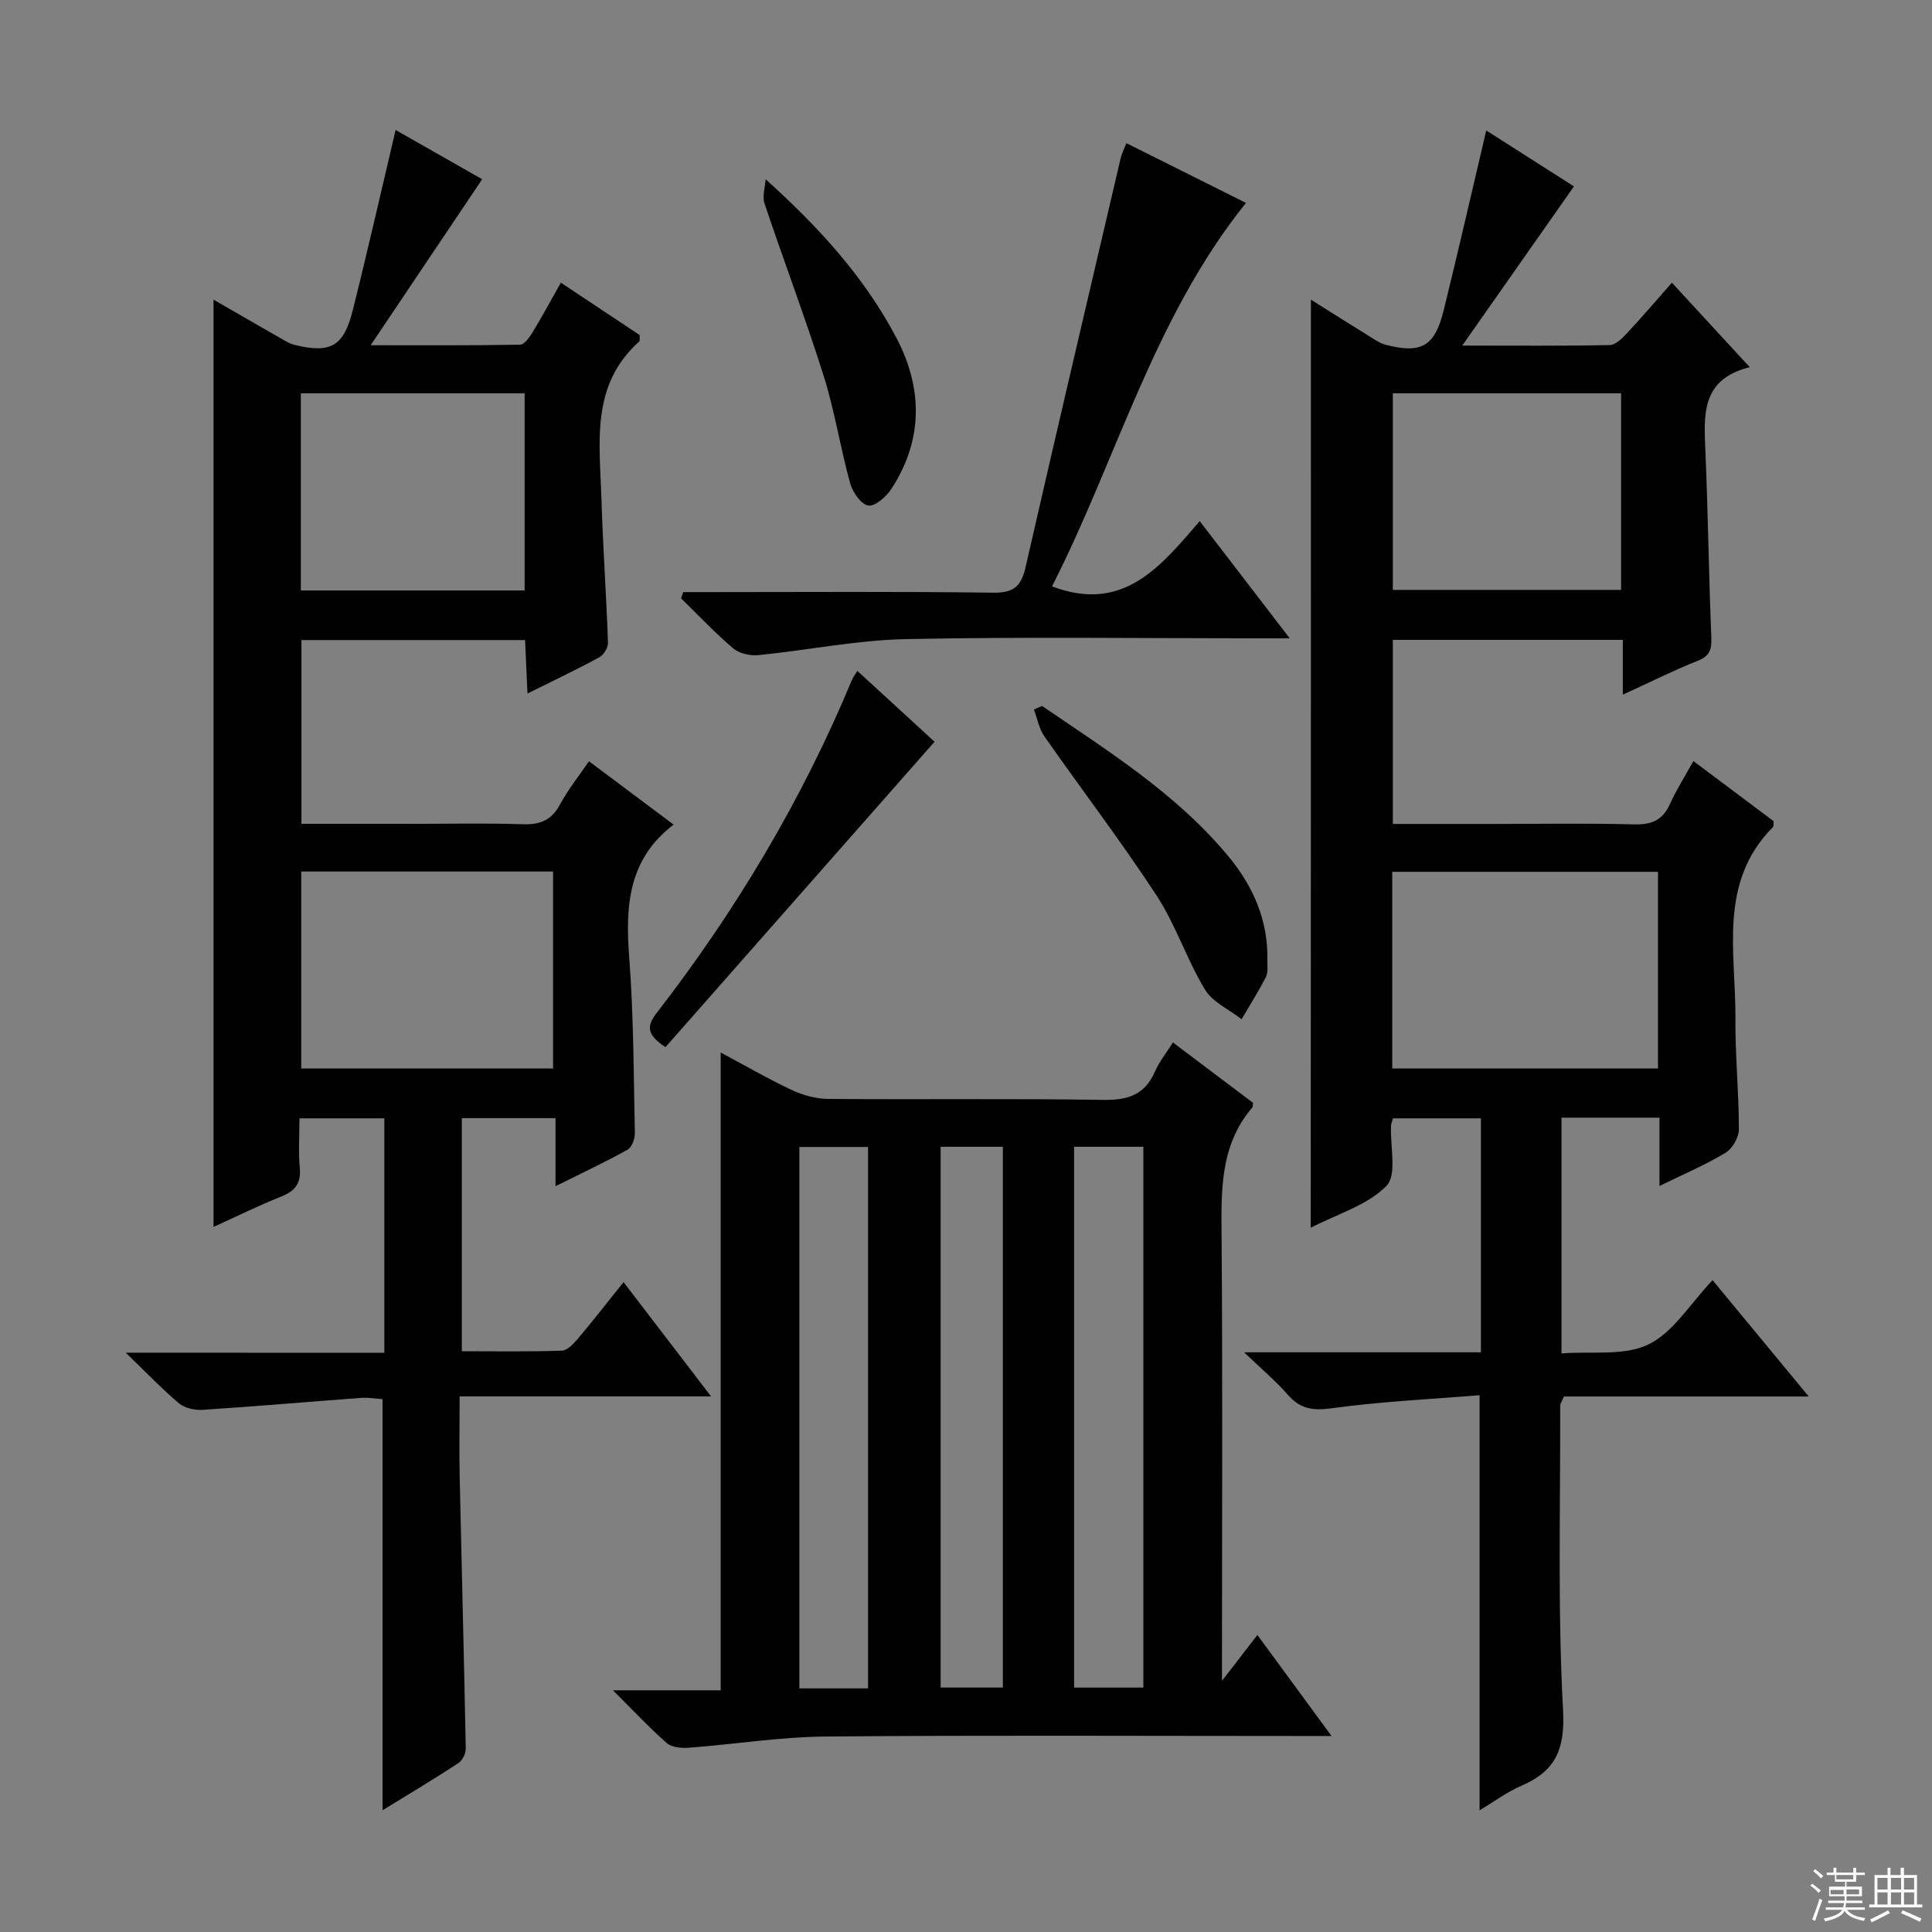
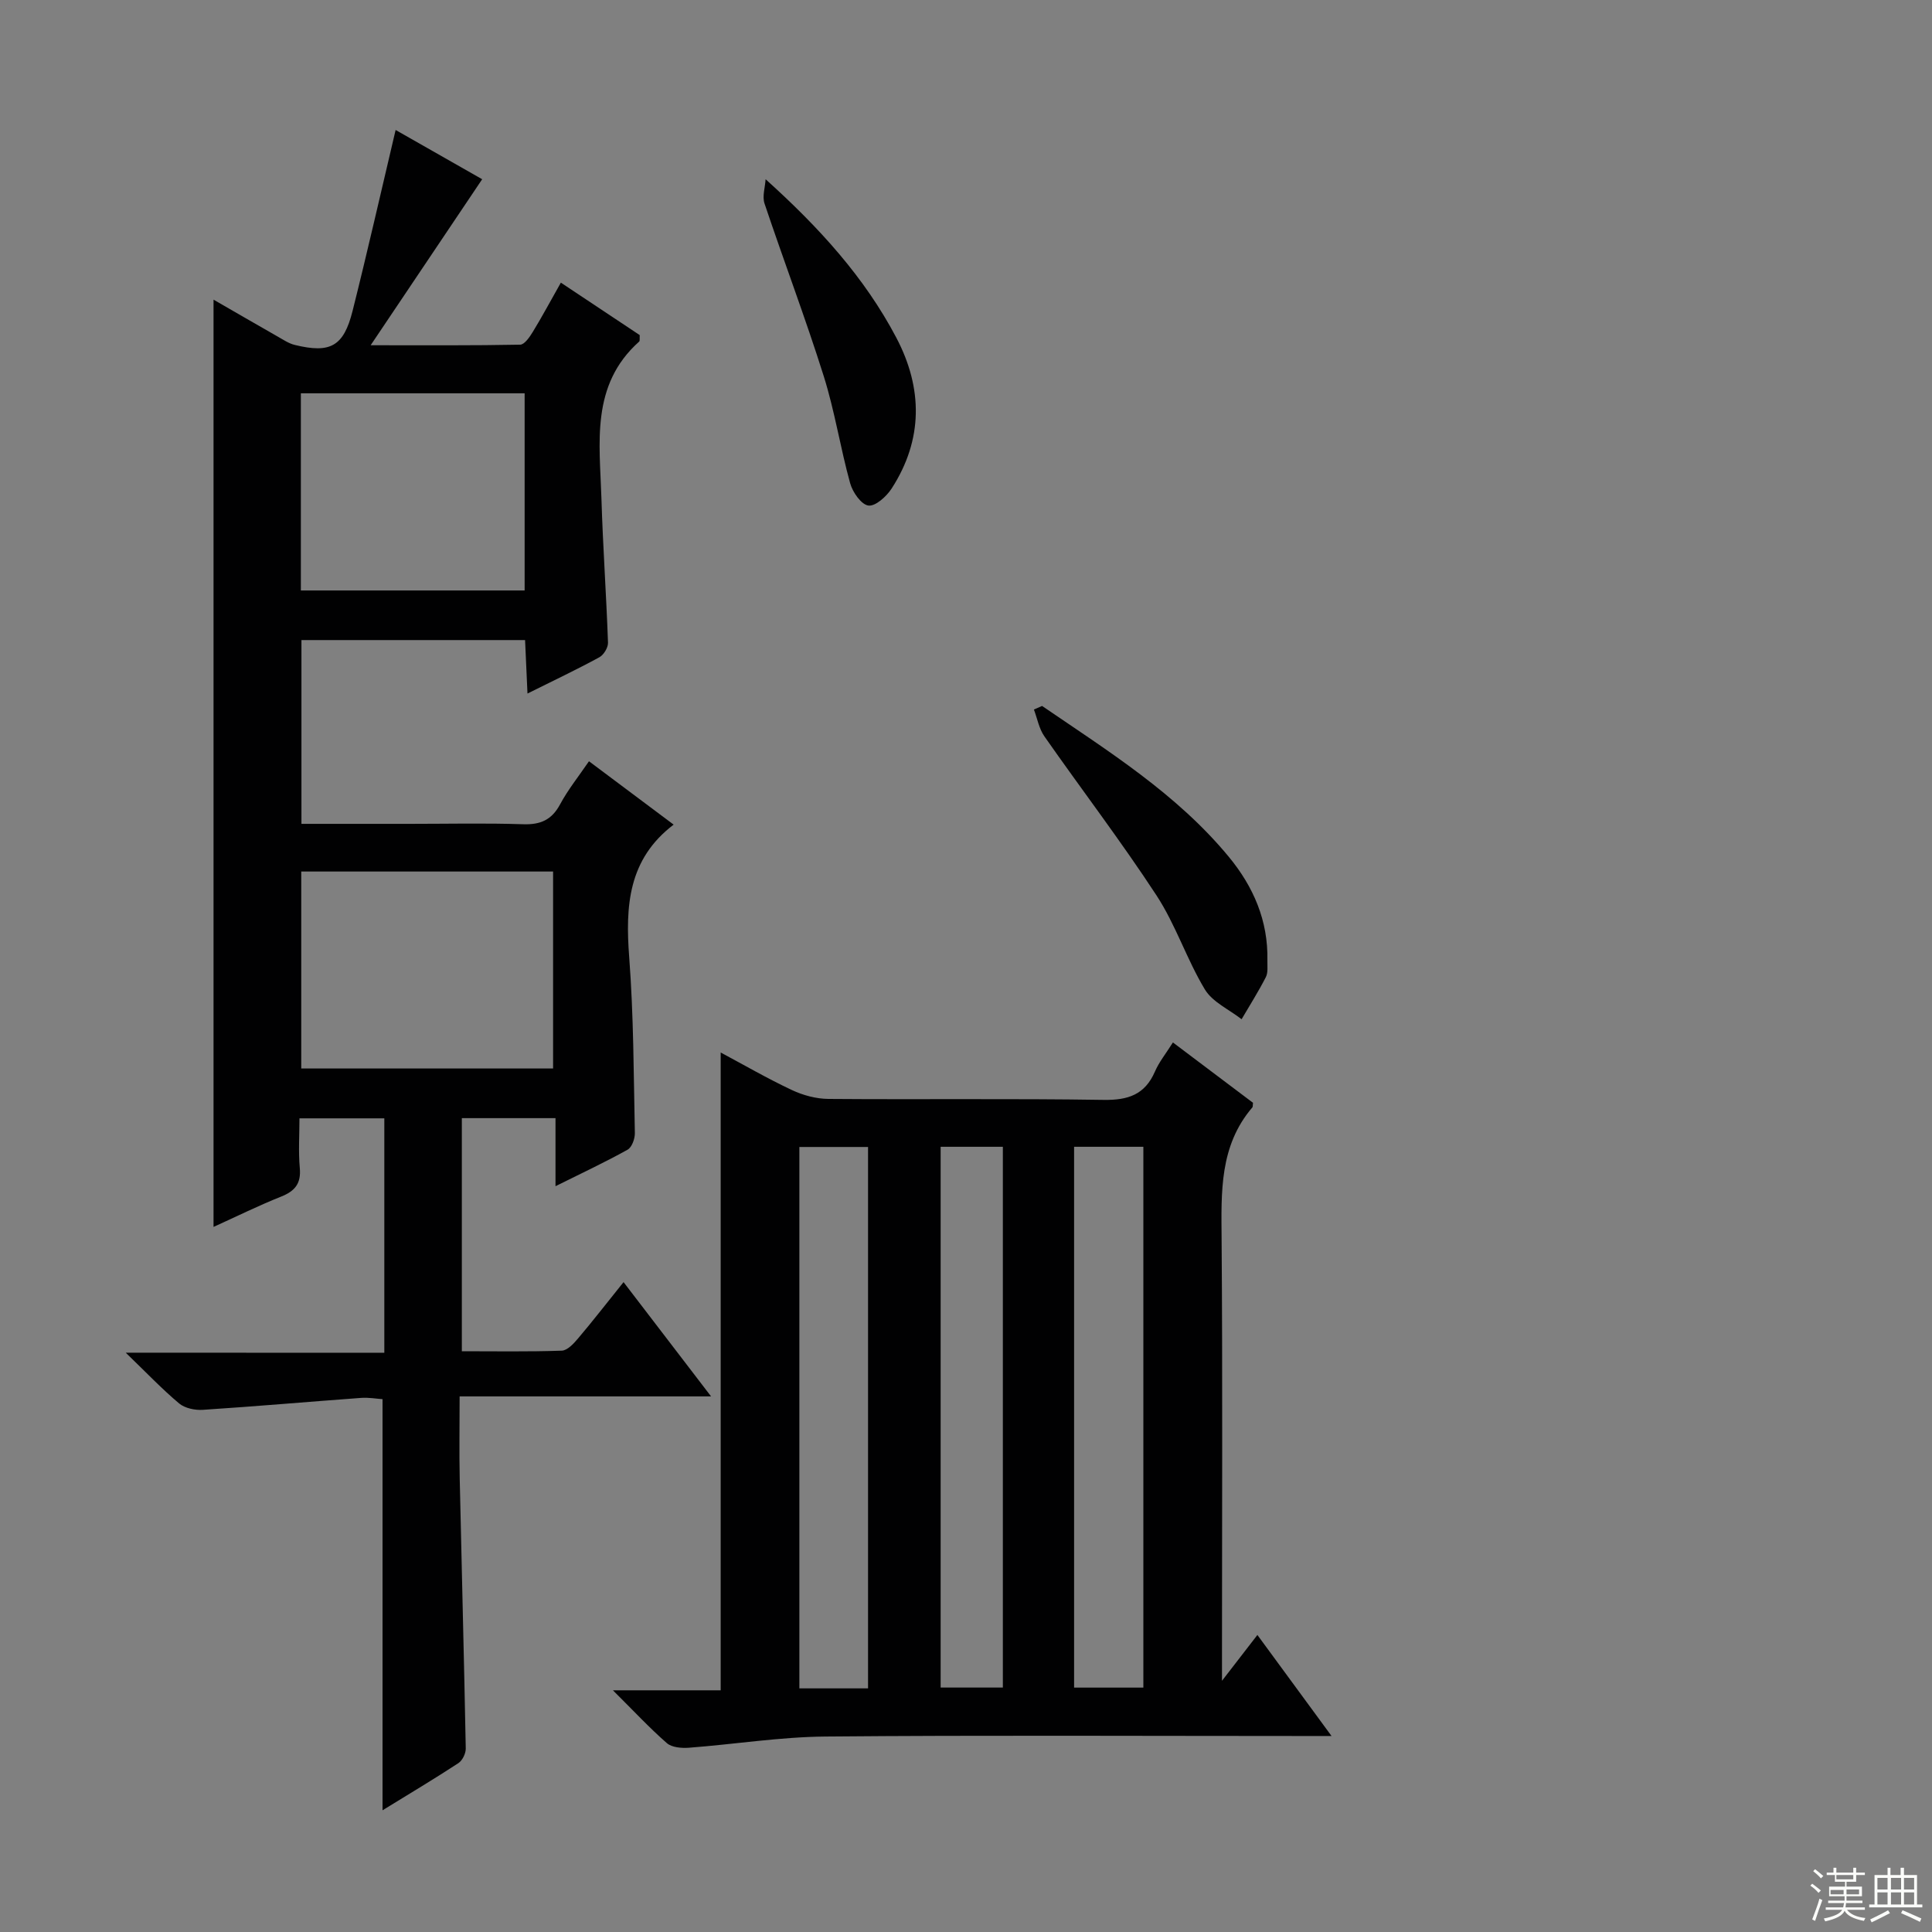
<svg xmlns="http://www.w3.org/2000/svg" enable-background="new 0 0 400 400" viewBox="0 0 400 400">
  <rect x="0" y="0" width="400" height="400" fill="#808080" stroke="none" />
  <g fill="#010102">
-     <path d="m271.41 62.04c4.06 2.55 7.83 4.94 11.62 7.28 1.27.78 2.54 1.72 3.93 2.08 7.32 1.88 10.1.3 11.93-7.12 3.02-12.24 5.82-24.53 8.82-37.27 6.04 3.85 12.26 7.82 18.16 11.58-7.54 10.74-14.89 21.22-23.13 32.96 11.34 0 20.94.09 30.52-.11 1.21-.02 2.58-1.36 3.54-2.4 3.06-3.27 5.97-6.68 9.35-10.51 5.3 5.75 10.4 11.29 16.12 17.49-10.17 2.51-9.49 9.96-9.18 17.48.54 12.8.7 25.62 1.22 38.42.1 2.5-.26 3.88-2.81 4.89-5.05 2-9.91 4.45-15.51 7.01 0-4.2 0-7.62 0-11.34-16.02 0-31.61 0-47.62 0v38.11h20.46c9.83 0 19.67-.18 29.49.09 3.64.1 5.92-.87 7.43-4.23 1.29-2.87 3-5.54 4.85-8.88 5.67 4.25 11.2 8.39 16.6 12.44-.05.61.05 1.04-.11 1.21-11.42 11.47-7.69 25.97-7.79 39.63-.06 7.64.72 15.29.72 22.93 0 1.67-1.32 4.01-2.74 4.87-4.07 2.48-8.51 4.35-13.7 6.9 0-5.18 0-9.55 0-14.15-7.12 0-13.54 0-20.29 0v48.81c6.21-.49 12.96.58 18-1.86 5.16-2.5 8.65-8.44 13.28-13.31 6.8 8.23 13.01 15.74 19.91 24.09-17.52 0-34.17 0-50.69 0-.43 1.05-.77 1.49-.77 1.92.06 20.99-.54 42.02.59 62.96.44 8.15-1.51 12.65-8.62 15.71-2.99 1.29-5.66 3.3-8.66 5.09 0-28.5 0-56.66 0-85.95-10.24.84-20.49 1.31-30.62 2.71-3.97.55-6.58.11-9.16-2.88-2.38-2.75-5.22-5.11-8.98-8.71h49.04c0-16.51 0-32.28 0-48.44-6.07 0-12.1 0-18.2 0-.17.59-.39 1.05-.41 1.52-.21 4.28 1.28 10.2-.95 12.47-3.96 4.02-10.18 5.82-15.68 8.66.04-64.24.04-127.91.04-192.15zm16.84 159.18h55.02c0-13.75 0-27.13 0-40.72-18.51 0-36.69 0-55.02 0zm.12-139.79v40.7h47.26c0-13.84 0-27.23 0-40.7-15.94 0-31.51 0-47.26 0z" />
    <path d="m79.57 280.08c0-16.66 0-32.42 0-48.54-5.73 0-11.3 0-17.57 0 0 3.42-.24 6.88.07 10.28.29 3.21-.99 4.77-3.86 5.92-4.74 1.89-9.32 4.16-14 6.28 0-64.14 0-127.83 0-191.98 4.46 2.57 8.86 5.12 13.28 7.64 1.15.65 2.3 1.44 3.56 1.74 7.34 1.79 10.1.31 11.95-7.06 3.07-12.22 5.85-24.51 8.91-37.45 5.92 3.37 12.15 6.91 17.92 10.2-7.5 11.16-14.85 22.1-23.09 34.37 11.47 0 21.22.07 30.96-.12.9-.02 1.97-1.59 2.62-2.66 1.9-3.11 3.62-6.33 5.8-10.18 5.64 3.75 11.06 7.35 16.33 10.86-.05.72.06 1.19-.12 1.34-10.1 9.02-8.16 20.98-7.81 32.47.3 9.96 1.01 19.9 1.36 29.86.04 1.02-.89 2.55-1.81 3.04-4.64 2.53-9.42 4.79-14.86 7.5-.18-3.99-.33-7.36-.5-11.07-15.38 0-30.63 0-46.3 0v38.05h22.42c7.83 0 15.67-.18 23.49.08 3.59.12 5.91-.9 7.64-4.12 1.63-3.03 3.82-5.76 5.98-8.92 5.87 4.4 11.42 8.55 17.53 13.12-9.45 7.18-10 16.91-9.2 27.46.92 12.1.92 24.27 1.17 36.41.02 1.17-.62 2.95-1.52 3.44-4.6 2.56-9.38 4.8-14.91 7.55 0-5.05 0-9.4 0-14.09-6.74 0-12.83 0-19.39 0v48.26c6.83 0 13.76.12 20.68-.12 1.17-.04 2.48-1.46 3.38-2.53 3.1-3.66 6.04-7.46 9.42-11.66 5.99 7.83 11.69 15.27 18.12 23.66-17.72 0-34.52 0-52.06 0 0 6.17-.1 11.59.02 17 .4 18.63.9 37.26 1.25 55.89.02 1.03-.69 2.49-1.53 3.04-4.98 3.26-10.09 6.31-15.7 9.76 0-28.63 0-56.6 0-85.12-1.25-.08-2.87-.38-4.45-.26-10.91.8-21.82 1.76-32.74 2.47-1.63.11-3.72-.32-4.92-1.32-3.54-2.97-6.74-6.34-11.06-10.51 18.56.02 35.74.02 53.54.02zm-17.2-99.64v40.78h52.14c0-13.75 0-27.13 0-40.78-17.54 0-34.75 0-52.14 0zm46.25-58.19c0-13.76 0-27.17 0-40.82-15.56 0-30.8 0-46.33 0v40.82z" />
    <path d="m242.84 215.83c5.96 4.49 11.36 8.56 16.58 12.49-.07.61-.03.83-.12.94-6.85 7.99-6.45 17.56-6.38 27.27.22 28.48.08 56.96.08 85.44v6.02c2.81-3.64 4.87-6.32 7.33-9.49 5.05 6.88 9.87 13.44 15.35 20.92-3.03 0-4.96 0-6.88 0-32.64 0-65.29-.18-97.93.11-9.42.09-18.83 1.61-28.25 2.32-1.51.11-3.52-.05-4.55-.95-3.6-3.14-6.86-6.66-11.17-10.94h22.31c0-44.29 0-87.97 0-132.05 4.85 2.59 9.69 5.4 14.74 7.77 2.31 1.09 5.03 1.82 7.56 1.84 18.99.15 37.98-.1 56.96.2 5.08.08 8.57-1.07 10.65-5.87.84-1.95 2.23-3.66 3.72-6.02zm-63.12 133.73c0-37.5 0-74.68 0-112.09-4.84 0-9.4 0-14.22 0v112.09zm42.66-112.13v111.97h14.34c0-37.53 0-74.63 0-111.97-4.88 0-9.46 0-14.34 0zm-27.63 0v111.96h12.88c0-37.53 0-74.62 0-111.96-4.39 0-8.47 0-12.88 0z" />
-     <path d="m141.46 122.59h5.29c19.65 0 39.3-.15 58.94.12 4.22.06 5.76-1.39 6.64-5.27 6.46-28.27 13.1-56.49 19.7-84.73.22-.93.68-1.79 1.18-3.07 8.41 4.2 16.55 8.27 24.75 12.37-19.15 23.88-26.75 53.1-40.15 79.39 14.77 5.6 22.46-4.1 30.58-13.51 6.14 8 11.97 15.59 18.64 24.27-2.69 0-4.38 0-6.07 0-24.48 0-48.96-.34-73.42.16-10.2.21-20.36 2.31-30.56 3.32-1.7.17-3.94-.35-5.2-1.42-3.78-3.22-7.21-6.86-10.77-10.34.16-.42.3-.85.45-1.29z" />
-     <path d="m177.51 138.9c5.67 5.21 11.15 10.24 15.98 14.67-18.77 21.3-37.27 42.3-55.71 63.23-4.05-2.65-3.84-4.47-1.79-7.12 16.42-21.23 30.08-44.1 40.4-68.92.24-.56.63-1.06 1.12-1.86z" />
    <path d="m215.75 146.16c13.71 9.37 27.88 18.19 38.64 31.21 5.12 6.2 8.19 13.26 8.01 21.48-.03 1.16.17 2.49-.32 3.45-1.52 2.98-3.33 5.83-5.02 8.72-2.59-2.02-6.01-3.54-7.6-6.16-3.76-6.23-6.04-13.39-10.01-19.46-7.35-11.24-15.53-21.94-23.23-32.96-1.1-1.58-1.46-3.68-2.16-5.54.56-.24 1.13-.49 1.69-.74z" />
    <path d="m158.51 37.11c11.12 10.01 20.52 20.36 27.07 32.82 5.48 10.42 5.58 21.08-.98 31.22-1.06 1.64-3.35 3.71-4.8 3.52-1.48-.19-3.27-2.76-3.78-4.6-2.04-7.35-3.19-14.95-5.48-22.21-3.78-12-8.25-23.78-12.25-35.71-.51-1.49.12-3.35.22-5.04z" />
  </g>
  <path d="m374.8 390.4.4-.4c.7.5 1.3 1 1.8 1.4l-.5.5c-.5-.6-1.1-1.1-1.7-1.5zm1 7.3-.6-.3c.5-1.4 1.1-2.8 1.5-4.3.2.1.4.2.6.3-.5 1.3-1 2.8-1.5 4.3zm-.4-10.3.4-.4c.4.3 1 .8 1.7 1.4l-.5.5c-.4-.5-1-1-1.6-1.5zm2.5.3h1.7v-1h.6v1h3.5v-1h.6v1h1.8v.5h-1.8v1.4h-2v1h3.2v2h-3.2v.9h3.3v.5h-3.4c0 .3-.1.6-.1.9h4v.5h-3.7c.7.9 1.9 1.5 3.8 1.7-.1.2-.2.4-.3.6-2.1-.4-3.5-1.1-4-2.1-.4 1-1.8 1.7-4 2.2-.1-.2-.2-.4-.3-.6 2.1-.4 3.4-1 3.8-1.8h-3.4v-.5h3.6c.1-.3.1-.6.2-.9h-3.3v-.5h3.4c0-.3 0-.6 0-.9h-3.2v-2h3.3v-1h-2.1v-1.4h-1.7v-.5zm1.1 3.5v1h2.7c0-.3 0-.4 0-.4 0-.1 0-.2 0-.2 0-.1 0-.2 0-.3h-2.7zm1.2-3v.9h3.5v-.9zm4.7 3h-2.6v.6.4h2.6z" fill="#fbfcfa" />
  <path d="m393.6 386.7h.6v1.5h2.7v6.1h1.1v.6h-11v-.6h1.1v-6.1h2.7v-1.5h.6v1.5h2.1v-1.5zm-2.7 8.8.4.6c-1.2.6-2.5 1.3-3.8 1.9-.1-.2-.2-.4-.3-.6 1.2-.6 2.5-1.2 3.7-1.9zm-2.2-6.7v2.4h2.1v-2.4zm0 3v2.5h2.1v-2.5zm2.8-3v2.4h2.1v-2.4zm0 3v2.5h2.1v-2.5zm6 6.1c-1.4-.7-2.7-1.3-3.9-1.8l.3-.6c1.5.6 2.7 1.2 3.9 1.7zm-1.2-9.1h-2.1v2.4h2.1zm-2.1 3v2.5h2.1v-2.5z" fill="#fbfcfa" />
</svg>